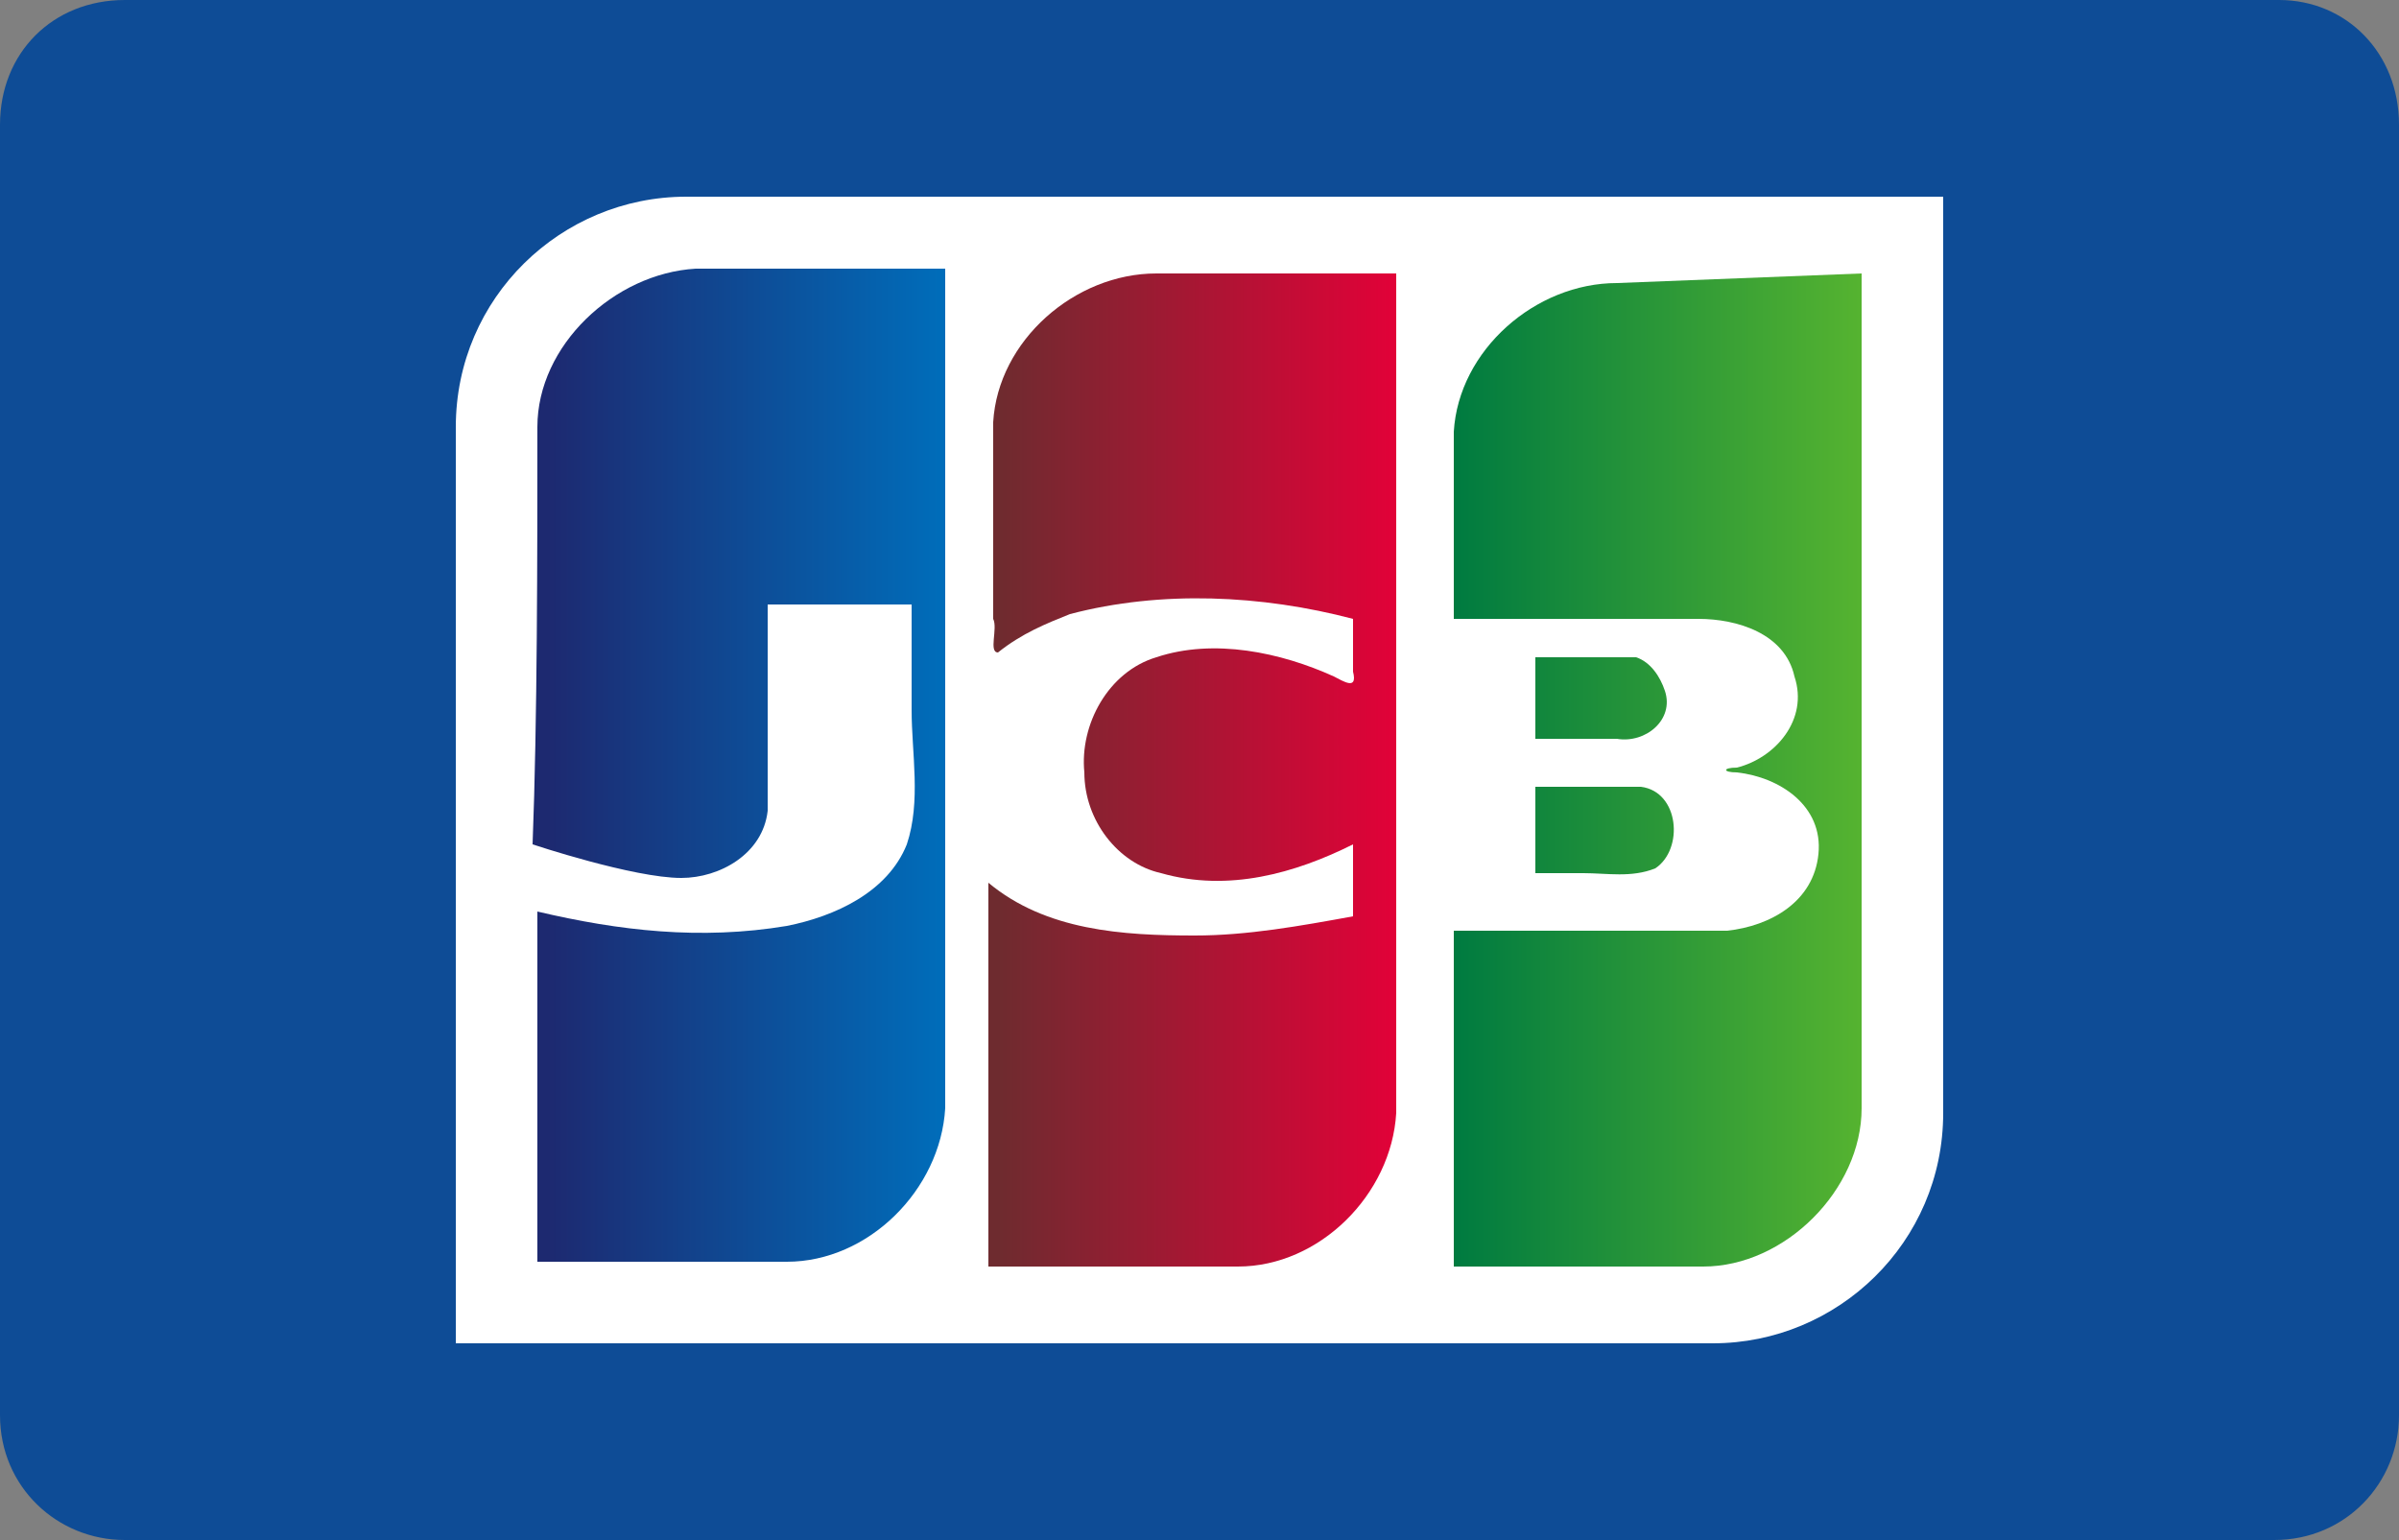
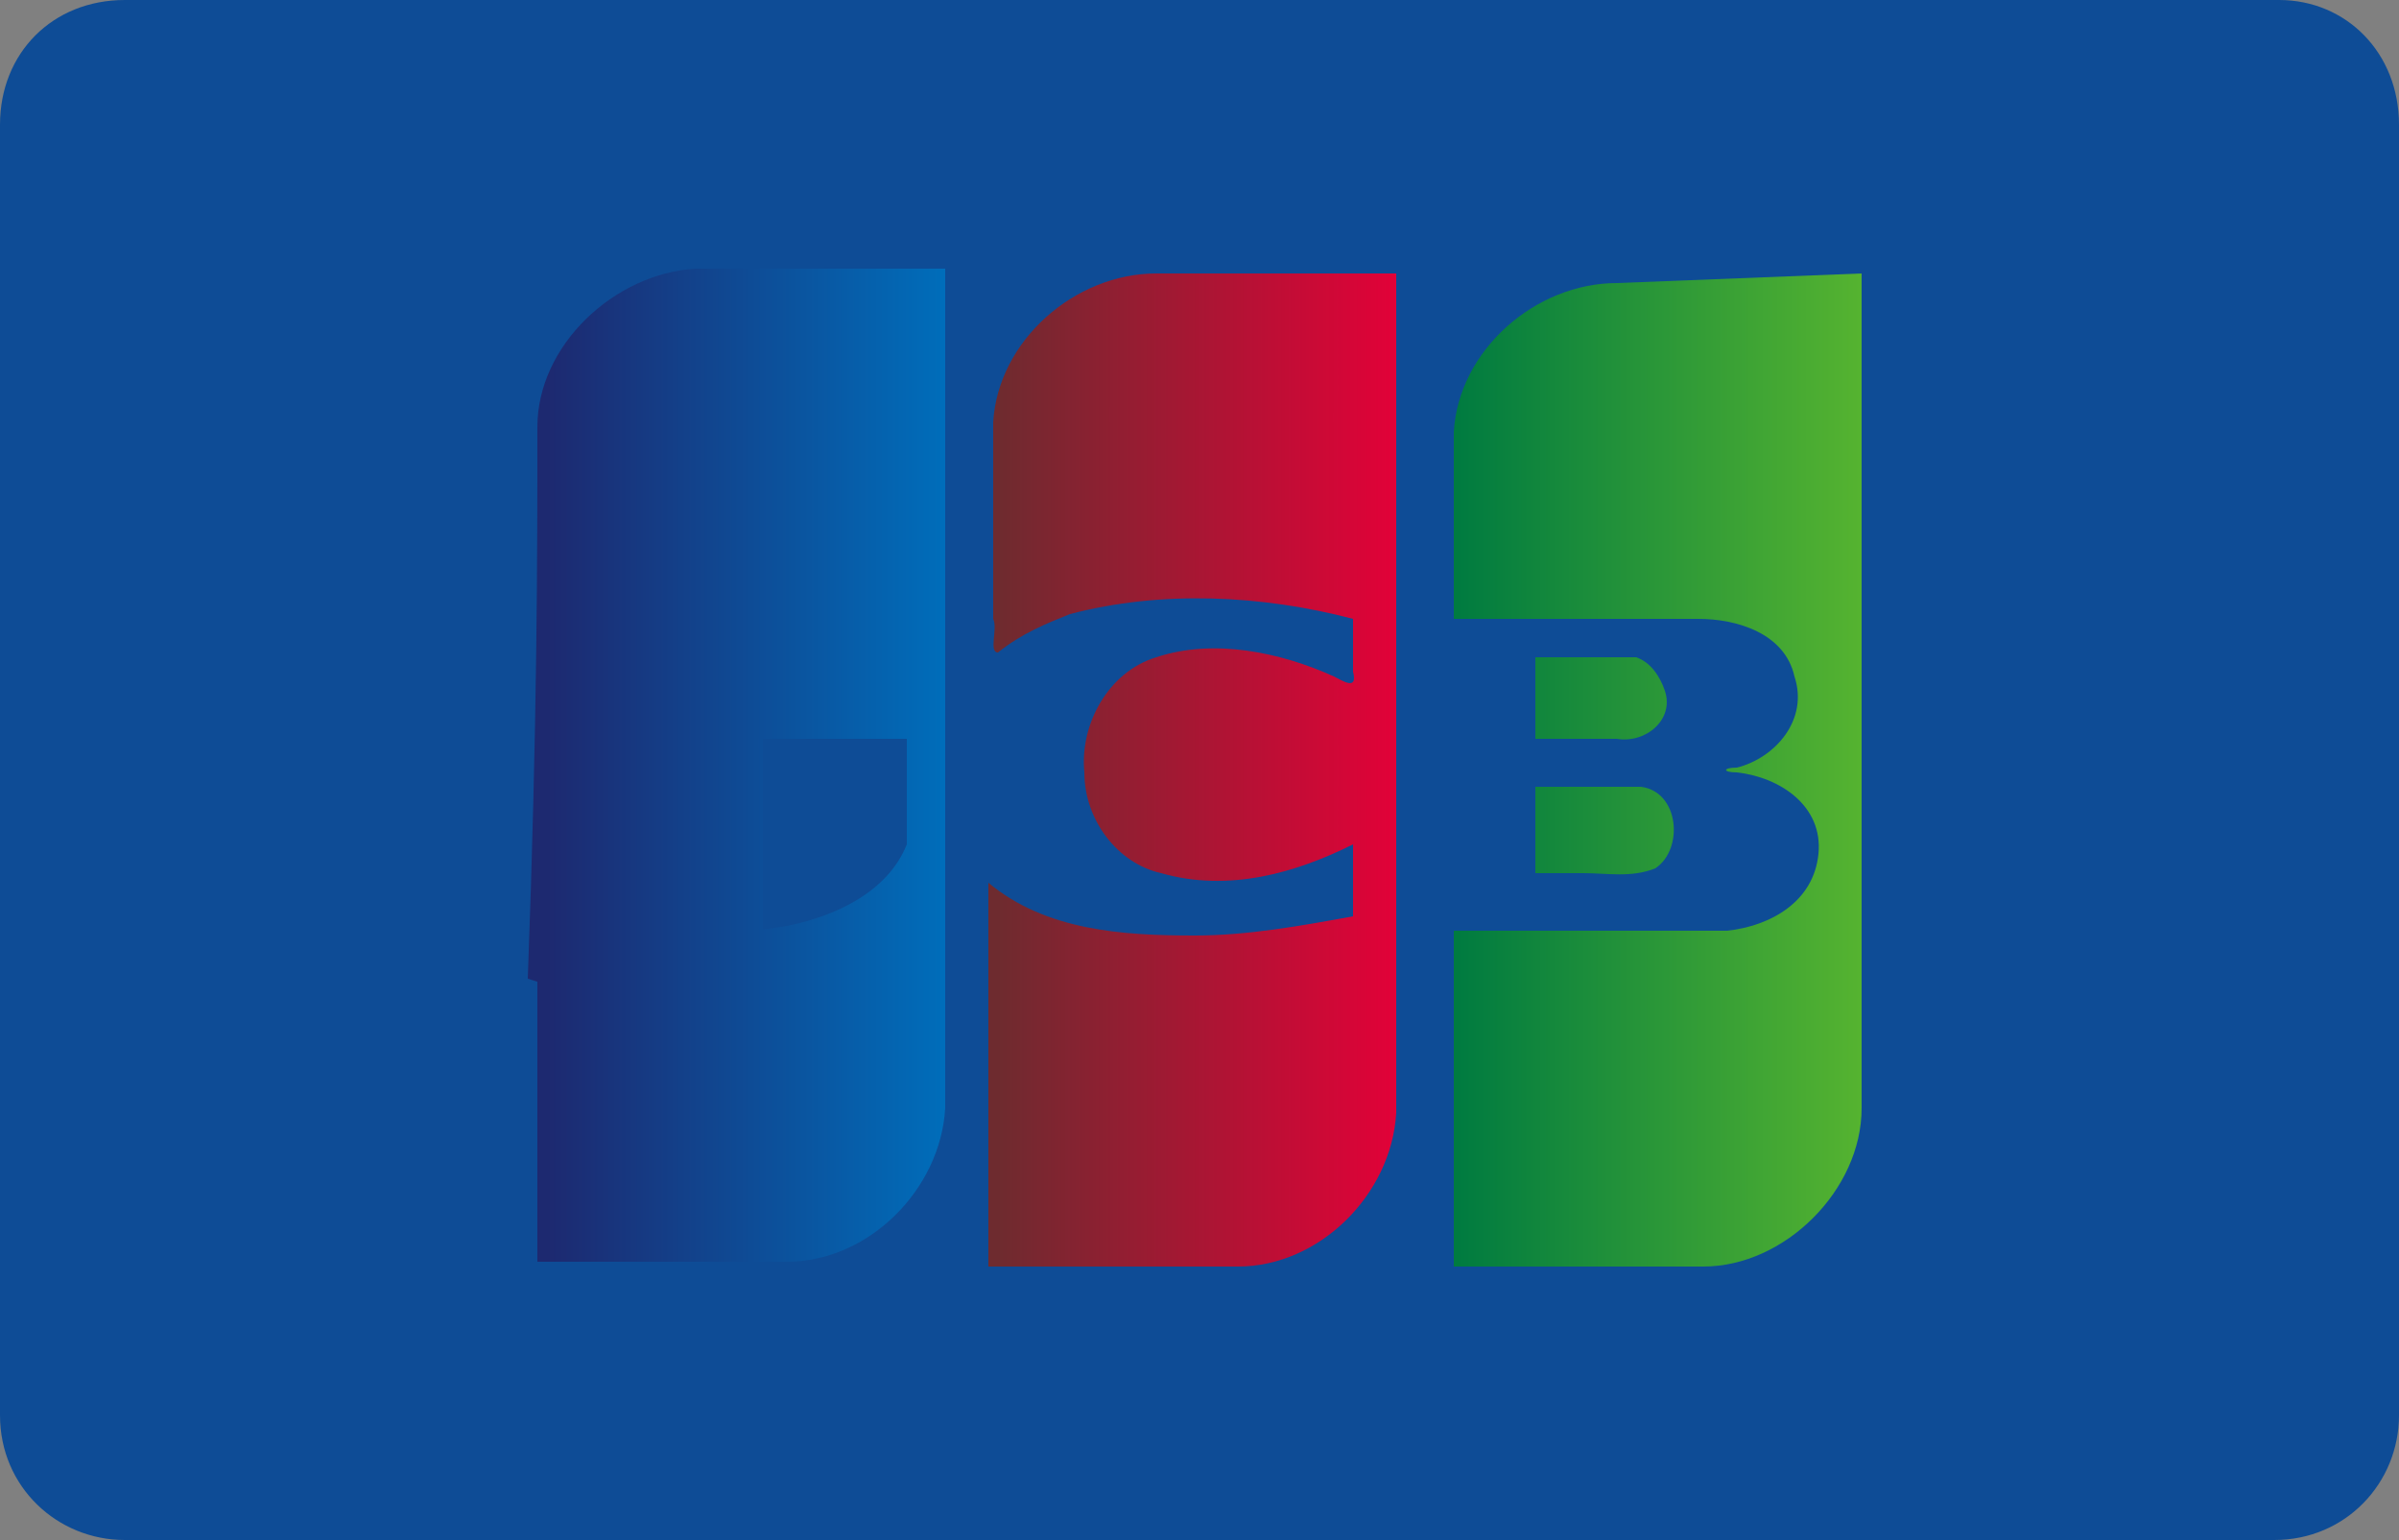
<svg xmlns="http://www.w3.org/2000/svg" version="1.1" id="Layer_1" x="0px" y="0px" viewBox="0 0 50 32.1" style="enable-background:new 0 0 50 32.1;" xml:space="preserve">
  <rect x="0" y="0" width="50" height="32.1" fill="#808080" stroke="none" />
  <style type="text/css">
	.st0{fill:#0E4C96;}
	.st1{fill:#FFFFFF;}
	.st2{fill:url(#SVGID_1_);}
	.st3{fill:url(#SVGID_2_);}
	.st4{fill:url(#SVGID_3_);}
</style>
  <g>
    <path class="st0" d="M2.6,0h44.9C48.9,0,50,1.1,50,2.6v26.9c0,1.4-1.1,2.6-2.6,2.6H2.6c-1.4,0-2.6-1.1-2.6-2.6V2.6   C0,1.1,1.1,0,2.6,0z" />
-     <path class="st1" d="M40.5,23.2c0,2.7-2.2,4.8-4.8,4.8H9.5V8.9c0-2.7,2.2-4.8,4.8-4.8l26.2,0L40.5,23.2L40.5,23.2z" />
    <linearGradient id="SVGID_1_" gradientUnits="userSpaceOnUse" x1="-192.278" y1="-328.325" x2="-192.214" y2="-328.325" gradientTransform="matrix(132.87 0 0 323.02 25578.248 106071.406)">
      <stop offset="0" style="stop-color:#007B40" />
      <stop offset="1" style="stop-color:#55B330" />
    </linearGradient>
    <path class="st2" d="M32,16.4c0.7,0,1.5,0,2.2,0c0.8,0.1,0.9,1.3,0.3,1.7c-0.5,0.2-1,0.1-1.5,0.1h-1L32,16.4z M34.7,14.4   c0.2,0.6-0.4,1.1-1,1H32c0-0.6,0-1.2,0-1.7c0.7,0,1.4,0,2.1,0C34.4,13.8,34.6,14.1,34.7,14.4L34.7,14.4z M38.8,5.7   c0,1.1,0,2.3,0,3.4c0,4.7,0,9.3,0,14c0,1.7-1.6,3.3-3.3,3.3c-1.7,0-3.5,0-5.2,0v-7c1.9,0,3.8,0,5.7,0c0.9-0.1,1.8-0.6,1.9-1.6   c0.1-1-0.8-1.6-1.7-1.7c-0.3,0-0.3-0.1,0-0.1c0.8-0.2,1.5-1,1.2-1.9c-0.2-0.9-1.2-1.2-2-1.2c-1.7,0-3.4,0-5.1,0c0-1.3,0-2.6,0-3.9   c0.1-1.7,1.7-3.1,3.4-3.1L38.8,5.7L38.8,5.7z" />
    <linearGradient id="SVGID_2_" gradientUnits="userSpaceOnUse" x1="-190.182" y1="-328.325" x2="-190.119" y2="-328.325" gradientTransform="matrix(133.43 0 0 323.02 25387.248 106071.406)">
      <stop offset="0" style="stop-color:#1D2970" />
      <stop offset="1" style="stop-color:#006DBA" />
    </linearGradient>
-     <path class="st3" d="M11.2,8.9c0-1.7,1.6-3.2,3.3-3.3c1.7,0,3.5,0,5.2,0c0,5.8,0,11.7,0,17.5c-0.1,1.7-1.6,3.2-3.3,3.2   c-1.7,0-3.5,0-5.2,0v-7.3c1.7,0.4,3.4,0.6,5.2,0.3c1-0.2,2.1-0.7,2.5-1.7c0.3-0.9,0.1-1.9,0.1-2.8v-2.2h-3c0,1.4,0,2.9,0,4.3   c-0.1,0.9-1,1.4-1.8,1.4c-1,0-3.1-0.7-3.1-0.7C11.2,15,11.2,11.6,11.2,8.9L11.2,8.9z" />
+     <path class="st3" d="M11.2,8.9c0-1.7,1.6-3.2,3.3-3.3c1.7,0,3.5,0,5.2,0c0,5.8,0,11.7,0,17.5c-0.1,1.7-1.6,3.2-3.3,3.2   c-1.7,0-3.5,0-5.2,0v-7.3c1.7,0.4,3.4,0.6,5.2,0.3c1-0.2,2.1-0.7,2.5-1.7v-2.2h-3c0,1.4,0,2.9,0,4.3   c-0.1,0.9-1,1.4-1.8,1.4c-1,0-3.1-0.7-3.1-0.7C11.2,15,11.2,11.6,11.2,8.9L11.2,8.9z" />
    <linearGradient id="SVGID_3_" gradientUnits="userSpaceOnUse" x1="-191.232" y1="-328.336" x2="-191.168" y2="-328.336" gradientTransform="matrix(132.96 0 0 323.03 25447.002 106078.234)">
      <stop offset="0" style="stop-color:#6E2B2F" />
      <stop offset="1" style="stop-color:#E30138" />
    </linearGradient>
    <path class="st4" d="M20.8,13.6c-0.2,0,0-0.5-0.1-0.7c0-1.4,0-2.7,0-4.1c0.1-1.7,1.7-3.1,3.4-3.1h5c0,5.8,0,11.7,0,17.5   c-0.1,1.7-1.6,3.2-3.3,3.2c-1.7,0-3.5,0-5.2,0v-8c1.2,1,2.8,1.1,4.3,1.1c1.1,0,2.2-0.2,3.3-0.4v-1.5c-1.2,0.6-2.6,1-4,0.6   c-0.9-0.2-1.6-1.1-1.6-2.1c-0.1-1,0.5-2.1,1.5-2.4c1.2-0.4,2.6-0.1,3.7,0.4c0.2,0.1,0.5,0.3,0.4-0.1v-1.1c-1.9-0.5-4-0.6-5.9-0.1   C21.8,13,21.3,13.2,20.8,13.6L20.8,13.6z" />
  </g>
</svg>